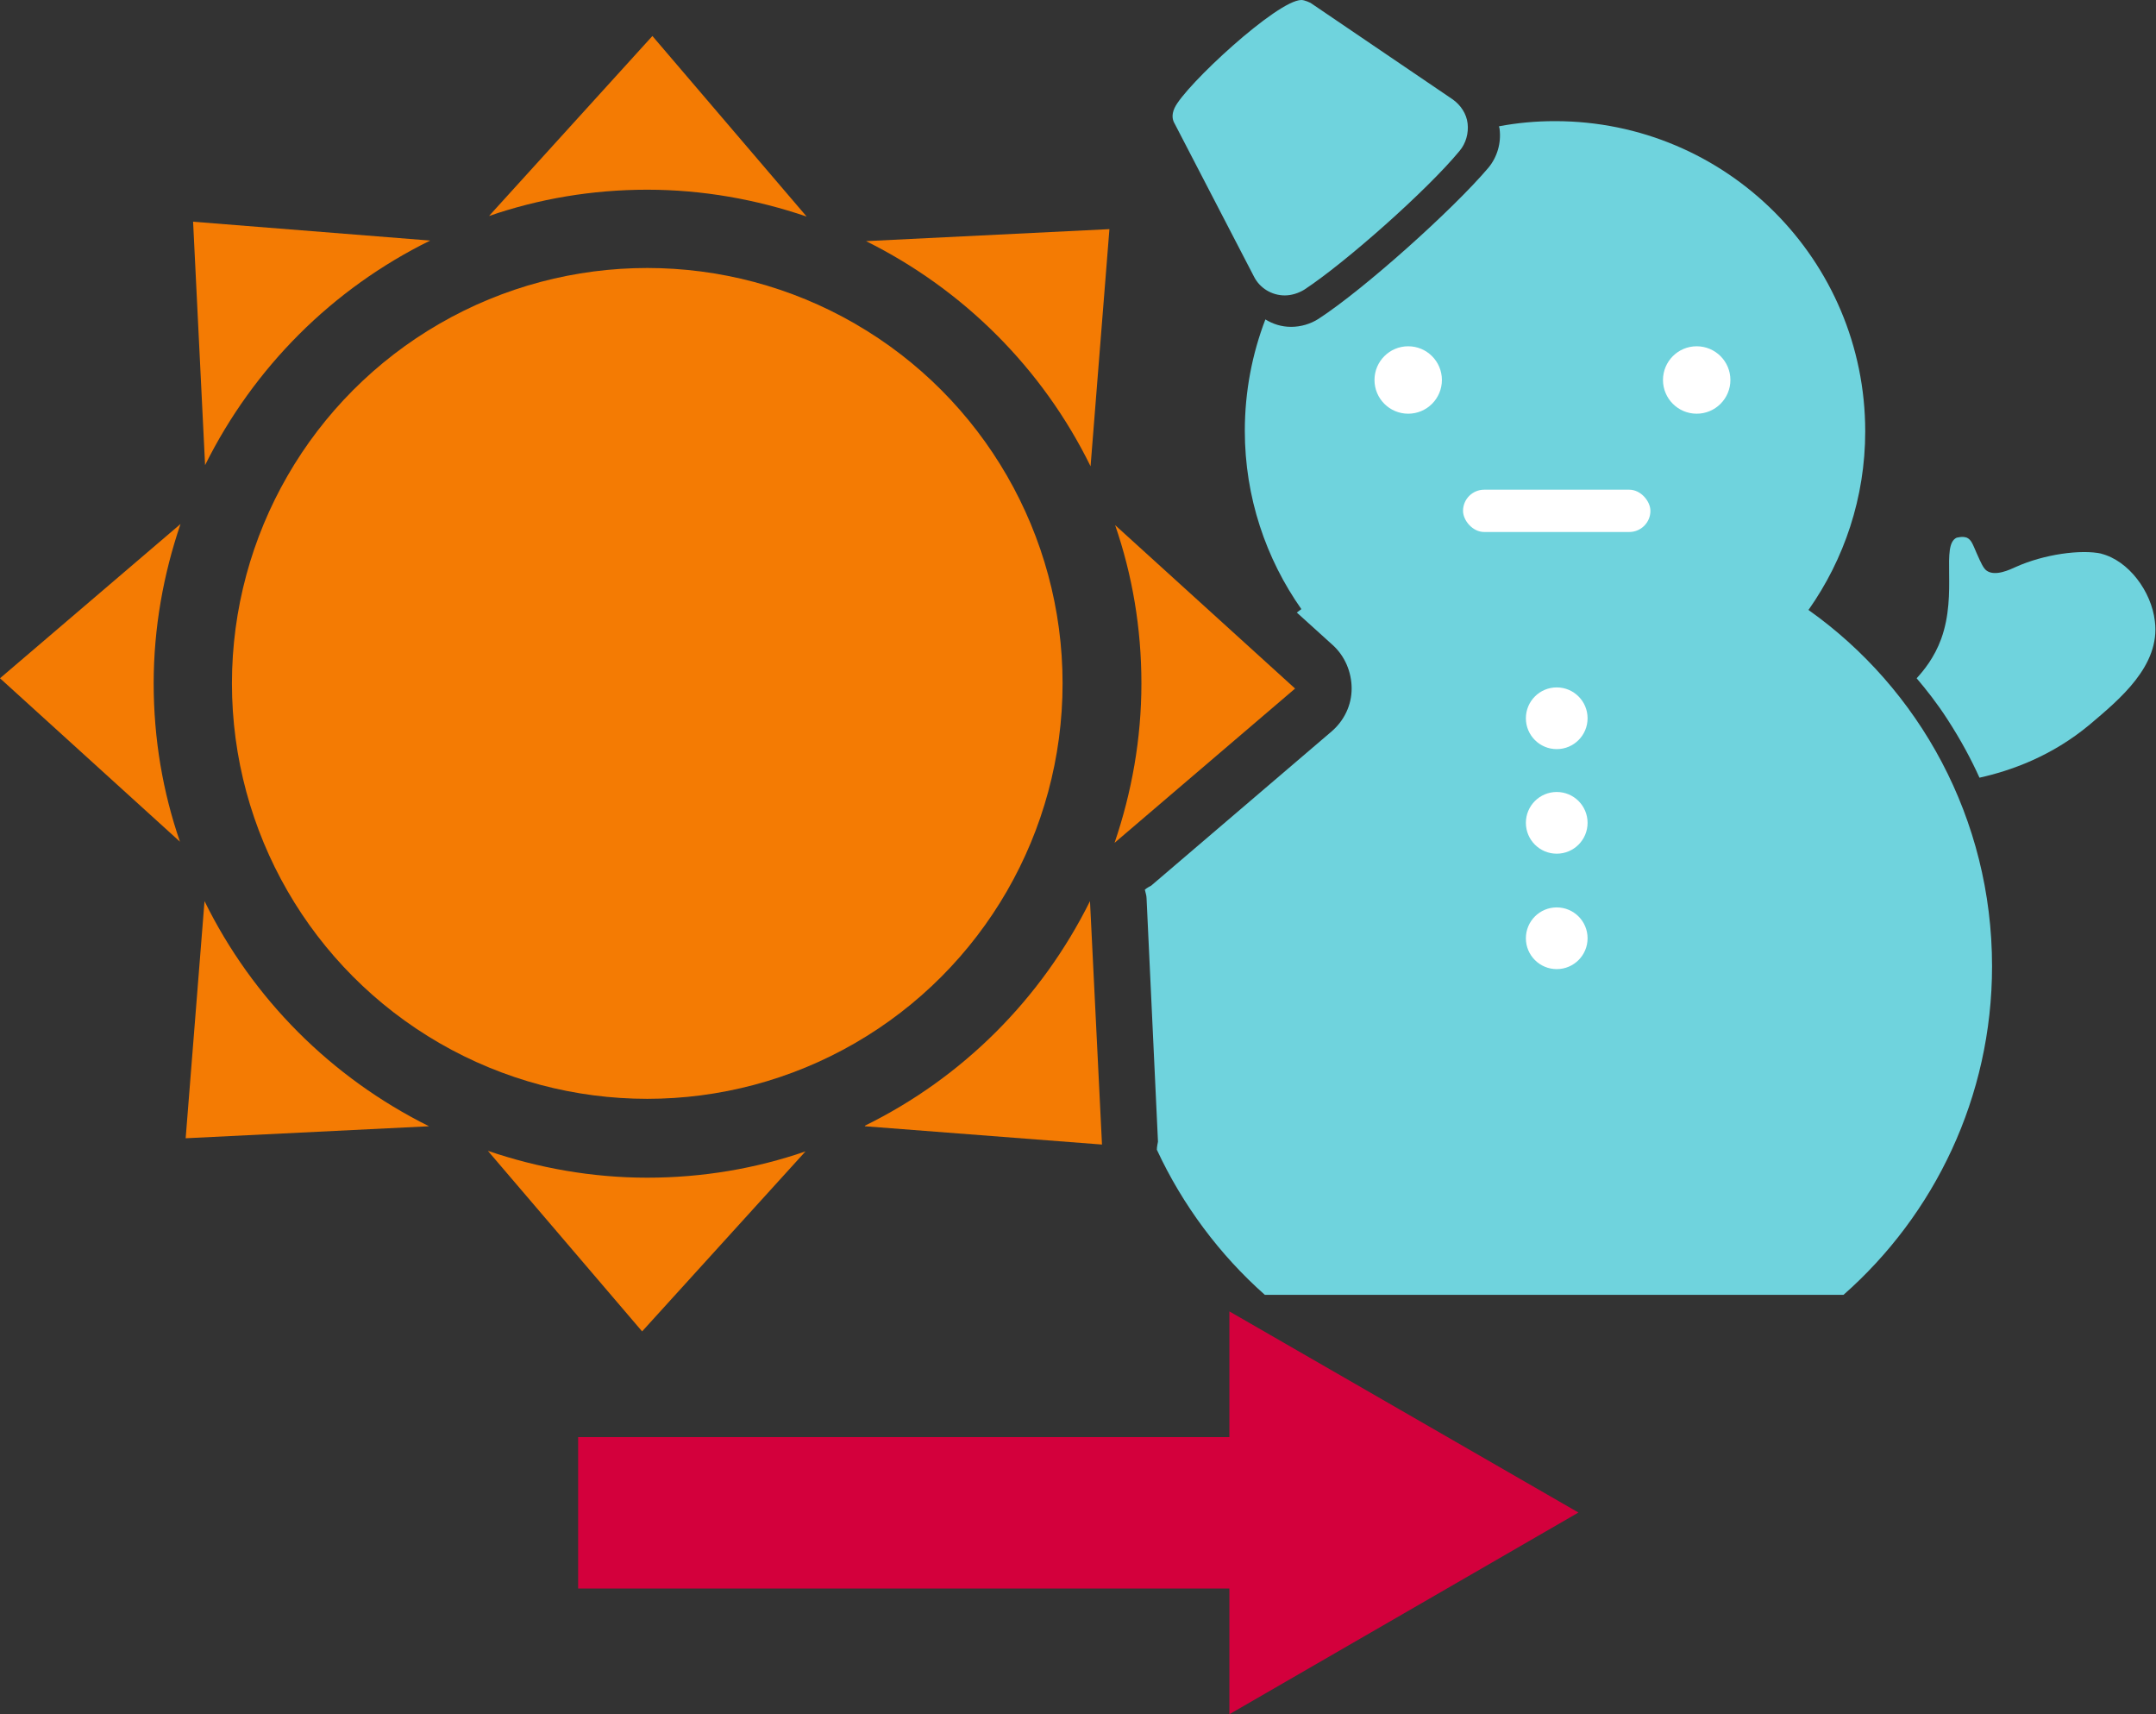
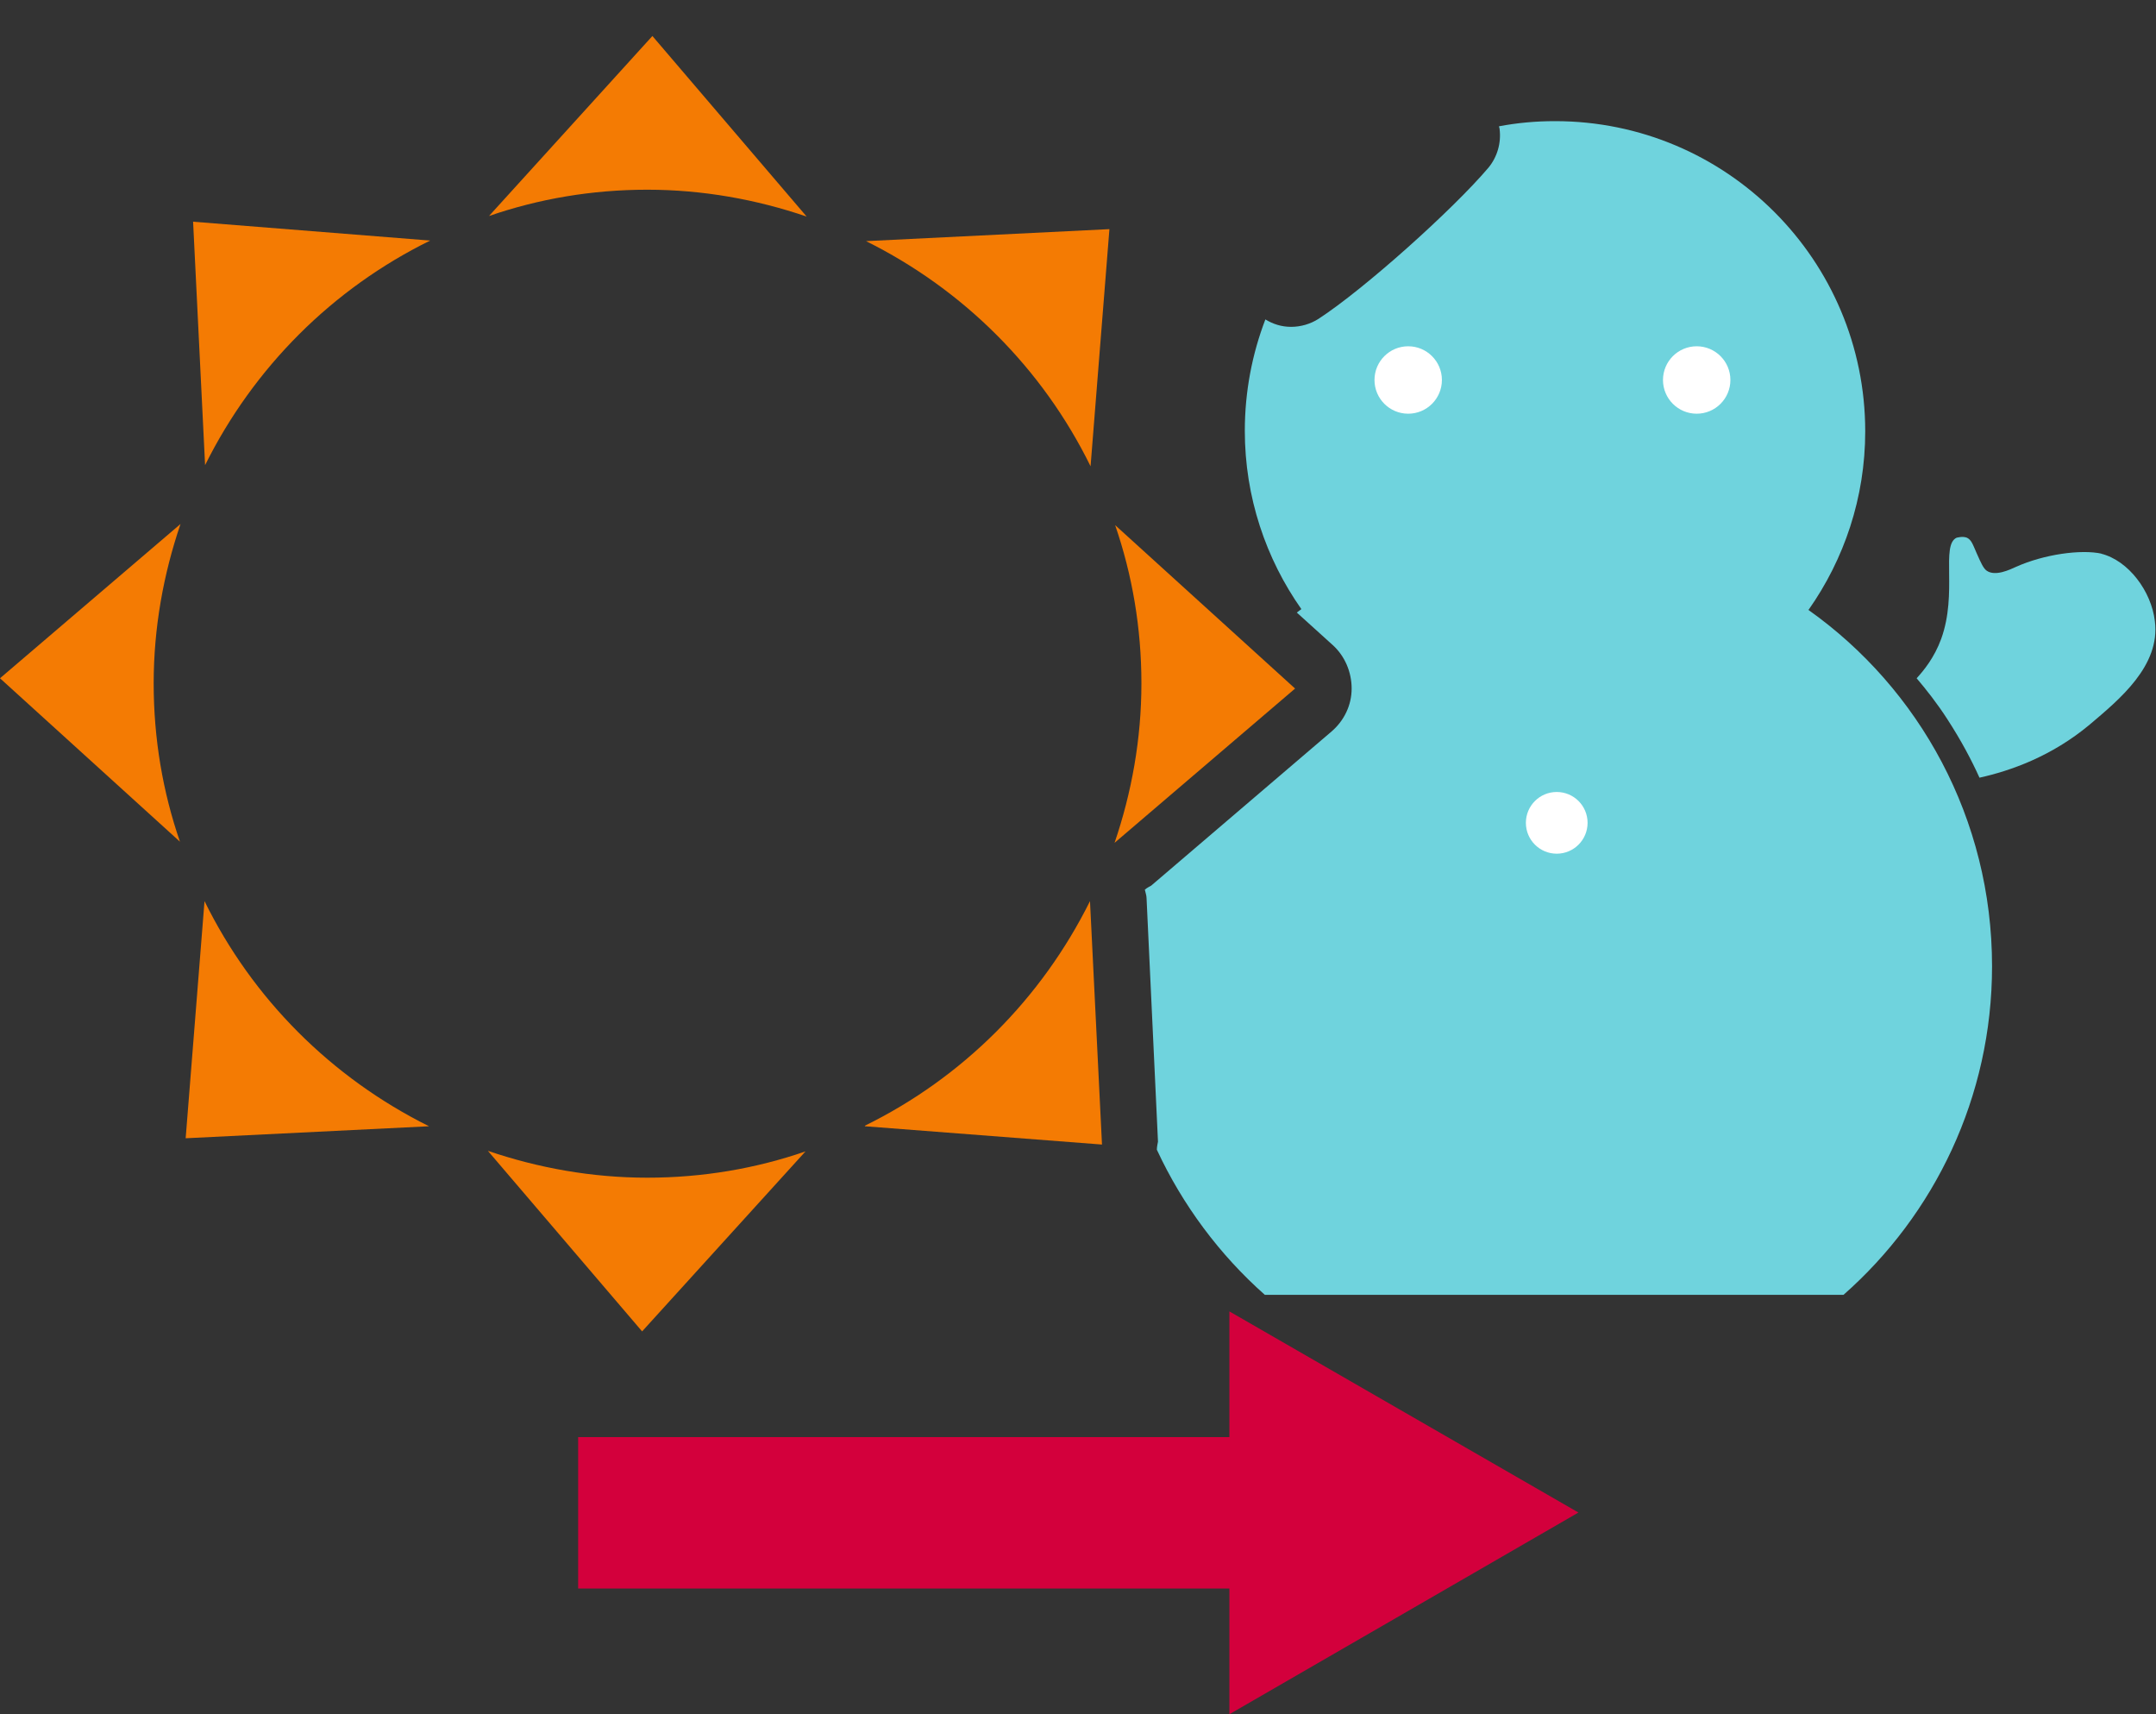
<svg xmlns="http://www.w3.org/2000/svg" id="_レイヤー_2" viewBox="0 0 37.74 30">
  <rect x="0" y="0" width="37.74" height="30" fill="#333333" stroke="none" />
  <defs>
    <style>.cls-1{fill:#f47b03;}.cls-1,.cls-2,.cls-3,.cls-4{stroke-width:0px;}.cls-2{fill:#6fd3dd;}.cls-3{fill:#d3003c;}.cls-4{fill:#fff;}</style>
  </defs>
  <g id="_レイヤー_1-2">
    <polygon class="cls-3" points="27.63 26.47 21.52 22.95 21.52 25.15 10.12 25.15 10.12 27.8 21.52 27.8 21.52 30 27.63 26.47" />
    <path class="cls-2" d="M31.66,10.67c.62-.88.99-1.96.99-3.12,0-3-2.43-5.43-5.43-5.43-.34,0-.66.03-.98.09,0,.02.01.03.01.05.03.24-.04.49-.2.68-.62.73-2.17,2.12-2.97,2.64-.14.09-.31.14-.48.14s-.32-.05-.45-.13c-.23.6-.36,1.26-.36,1.95,0,1.16.37,2.24.99,3.12-.03.02-.05.04-.08.06l.63.57c.21.19.33.47.33.76,0,.29-.13.56-.35.75l-3.16,2.7s-.08.04-.11.07c.01.05.03.1.03.15l.2,4.26s-.02.09-.02.14c.45.97,1.1,1.84,1.89,2.54h10.13c1.59-1.4,2.6-3.46,2.6-5.75,0-2.58-1.27-4.86-3.22-6.24Z" />
-     <path class="cls-2" d="M21.95,4.84c.1.2.31.33.54.33.12,0,.24-.04.34-.1.73-.48,2.16-1.75,2.72-2.43.11-.13.16-.31.14-.48-.02-.17-.12-.32-.26-.42L22.94.05s-.1-.05-.16-.05c-.42,0-2.04,1.5-2.22,1.89-.06.13-.03.22,0,.27l1.39,2.68Z" />
    <path class="cls-2" d="M36.79,9.69c-.36-.08-1.01.01-1.5.23-.11.05-.36.17-.51.07-.06-.04-.1-.13-.18-.31-.07-.16-.09-.23-.17-.27-.08-.03-.17,0-.18,0-.28.13.02.97-.27,1.77-.12.33-.31.56-.43.69.17.2.36.44.54.72.24.37.42.71.56,1.02.54-.12,1.26-.37,1.93-.93.52-.44,1.24-1.03,1.14-1.81-.06-.52-.46-1.06-.94-1.18Z" />
-     <circle class="cls-4" cx="27.25" cy="12.57" r=".54" />
    <circle class="cls-4" cx="24.65" cy="6.65" r=".59" />
    <circle class="cls-4" cx="29.7" cy="6.65" r=".59" />
    <circle class="cls-4" cx="27.25" cy="14.4" r=".54" />
-     <circle class="cls-4" cx="27.25" cy="16.42" r=".54" />
-     <rect class="cls-4" x="25.61" y="8.57" width="3.28" height=".74" rx=".37" ry=".37" />
-     <circle class="cls-1" cx="11.33" cy="11.96" r="7.27" />
    <path class="cls-1" d="M14.12,3.79l-2.7-3.16-2.86,3.15c.87-.3,1.8-.46,2.77-.46s1.91.17,2.79.47Z" />
    <path class="cls-1" d="M8.54,20.14l2.7,3.16,2.86-3.15c-.87.3-1.8.46-2.77.46s-1.91-.17-2.79-.47Z" />
    <path class="cls-1" d="M19.51,14.75l3.16-2.7-3.15-2.86c.3.87.46,1.8.46,2.77s-.17,1.91-.47,2.79Z" />
    <path class="cls-1" d="M3.16,9.17l-3.16,2.7,3.15,2.86c-.3-.87-.46-1.8-.46-2.77s.17-1.91.47-2.79Z" />
    <path class="cls-1" d="M15.14,19.71l4.15.32-.21-4.26c-.85,1.71-2.23,3.09-3.94,3.93Z" />
    <path class="cls-1" d="M7.53,4.21l-4.15-.33.21,4.26c.85-1.71,2.23-3.09,3.94-3.93Z" />
    <path class="cls-1" d="M19.09,8.16l.33-4.15-4.26.21c1.71.85,3.09,2.23,3.93,3.94Z" />
    <path class="cls-1" d="M3.58,15.77l-.33,4.15,4.26-.21c-1.71-.85-3.09-2.23-3.93-3.94Z" />
  </g>
</svg>